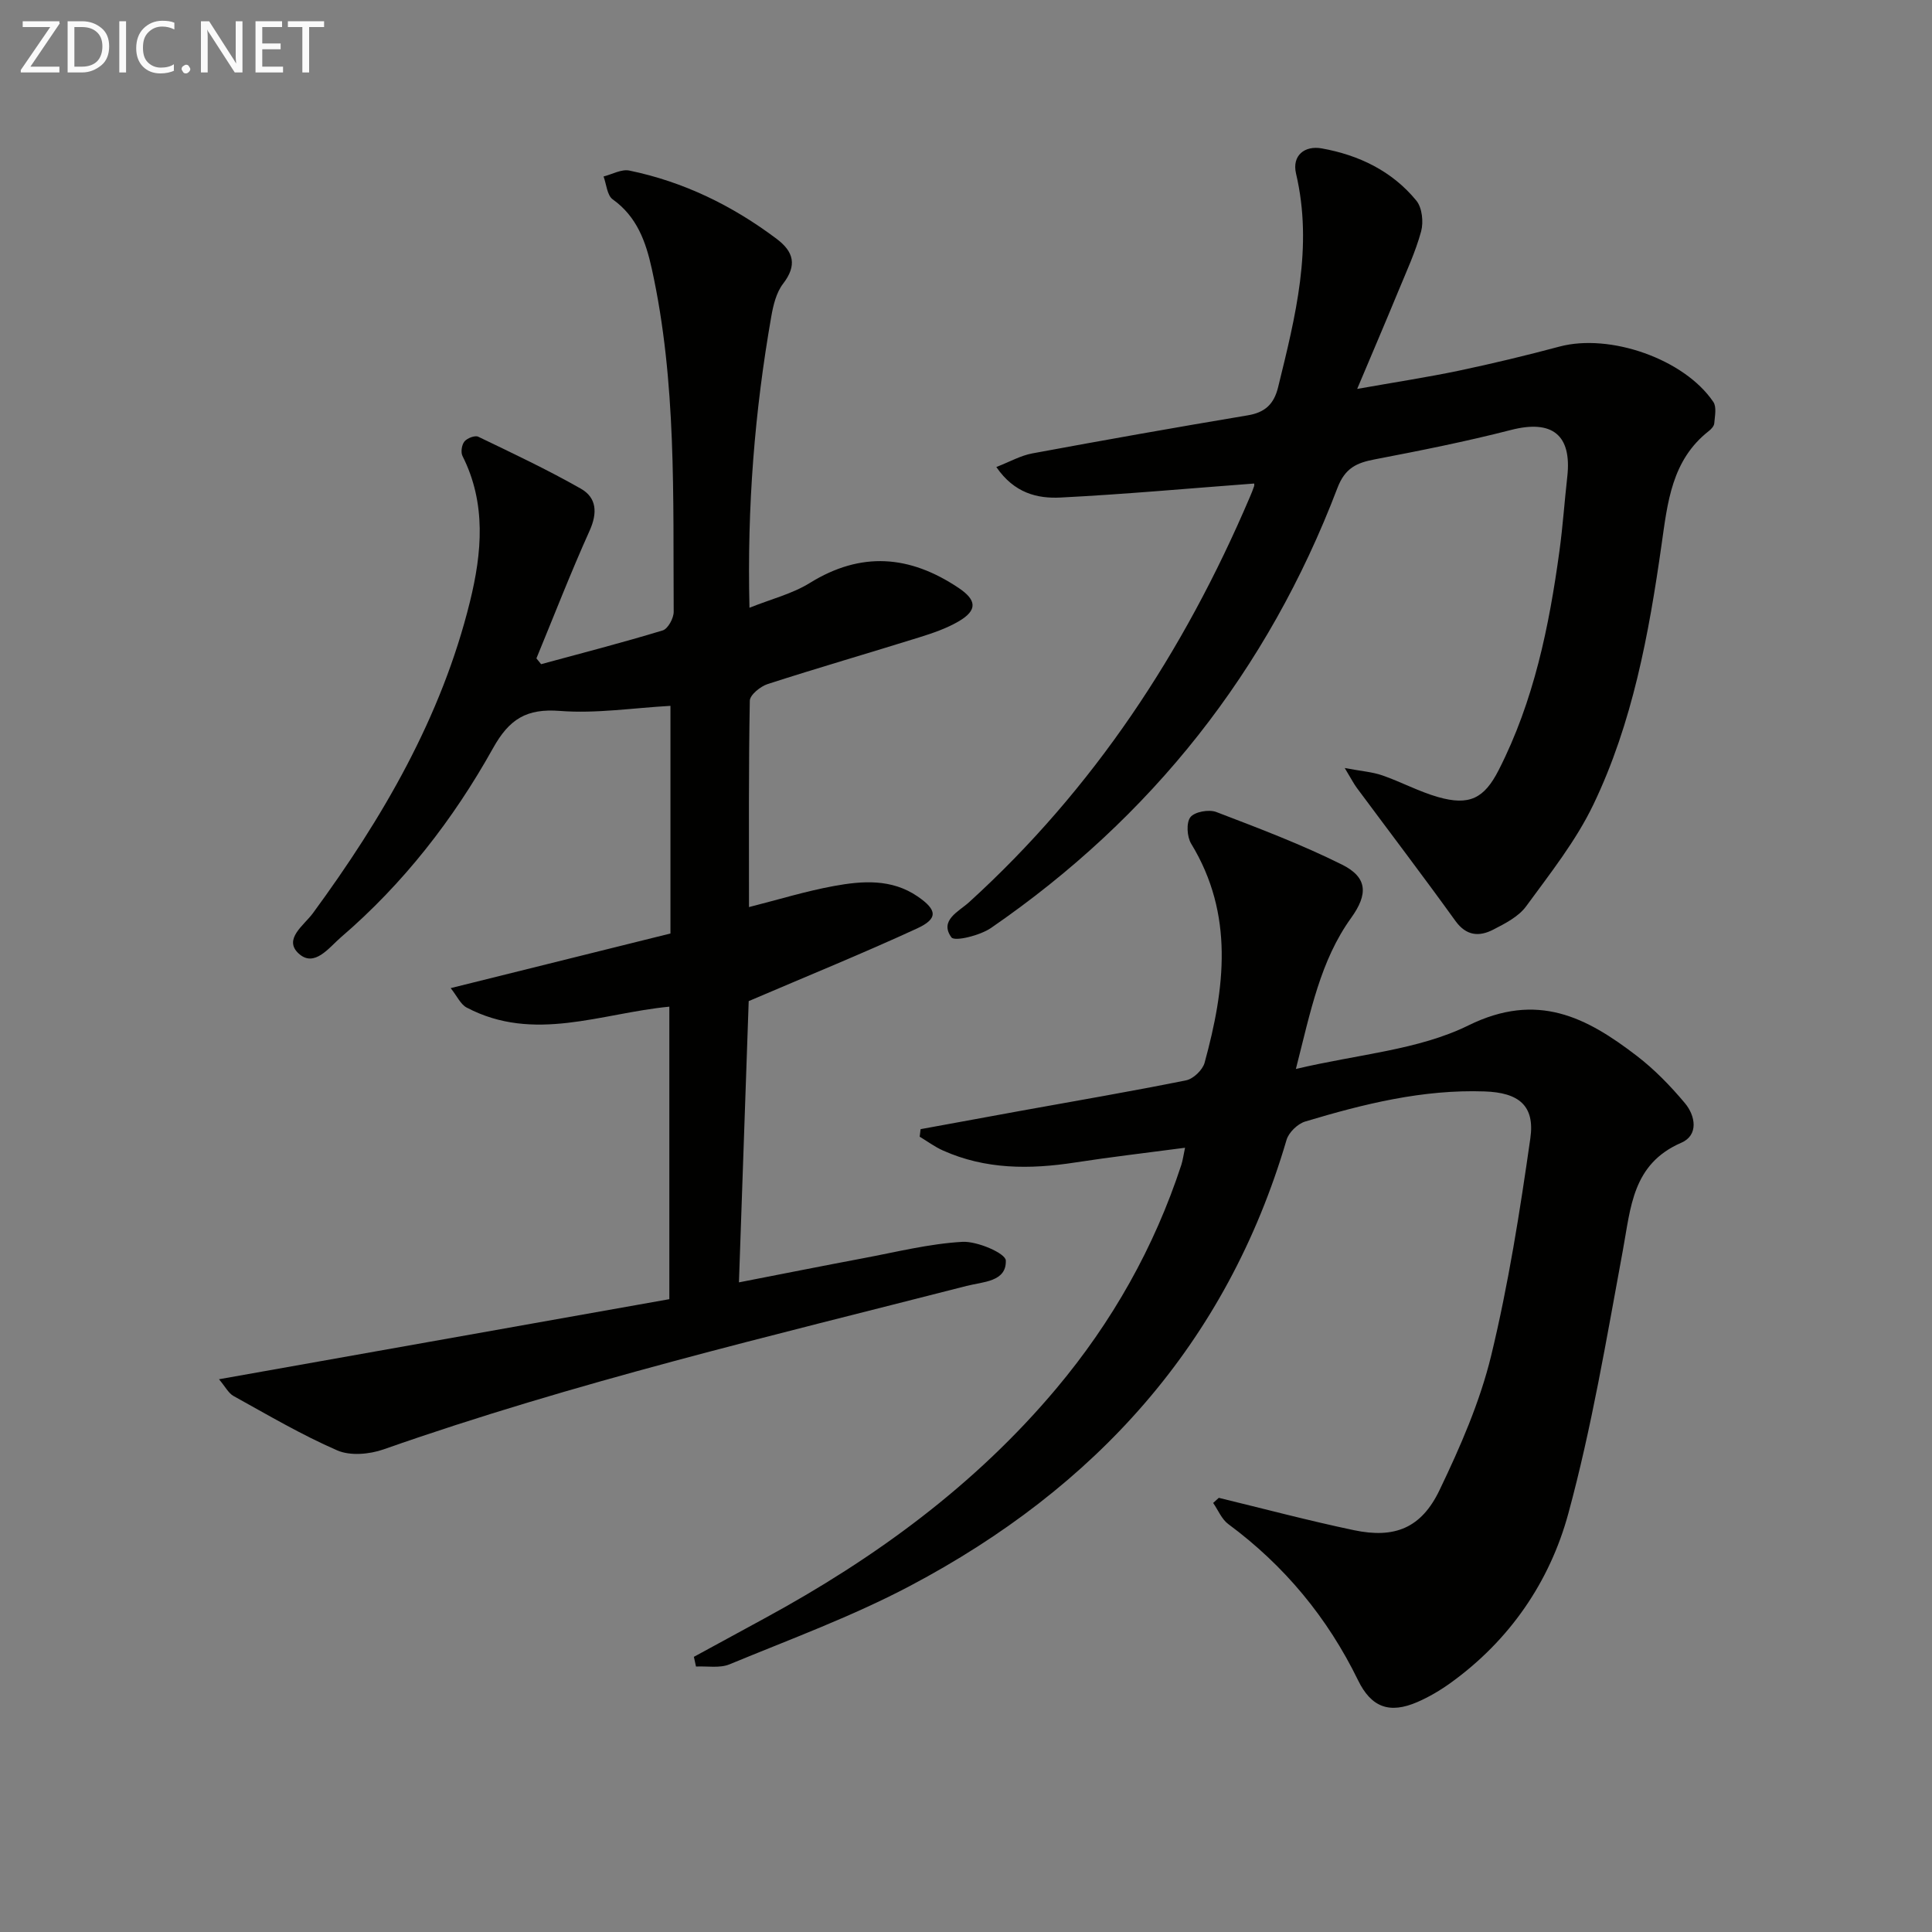
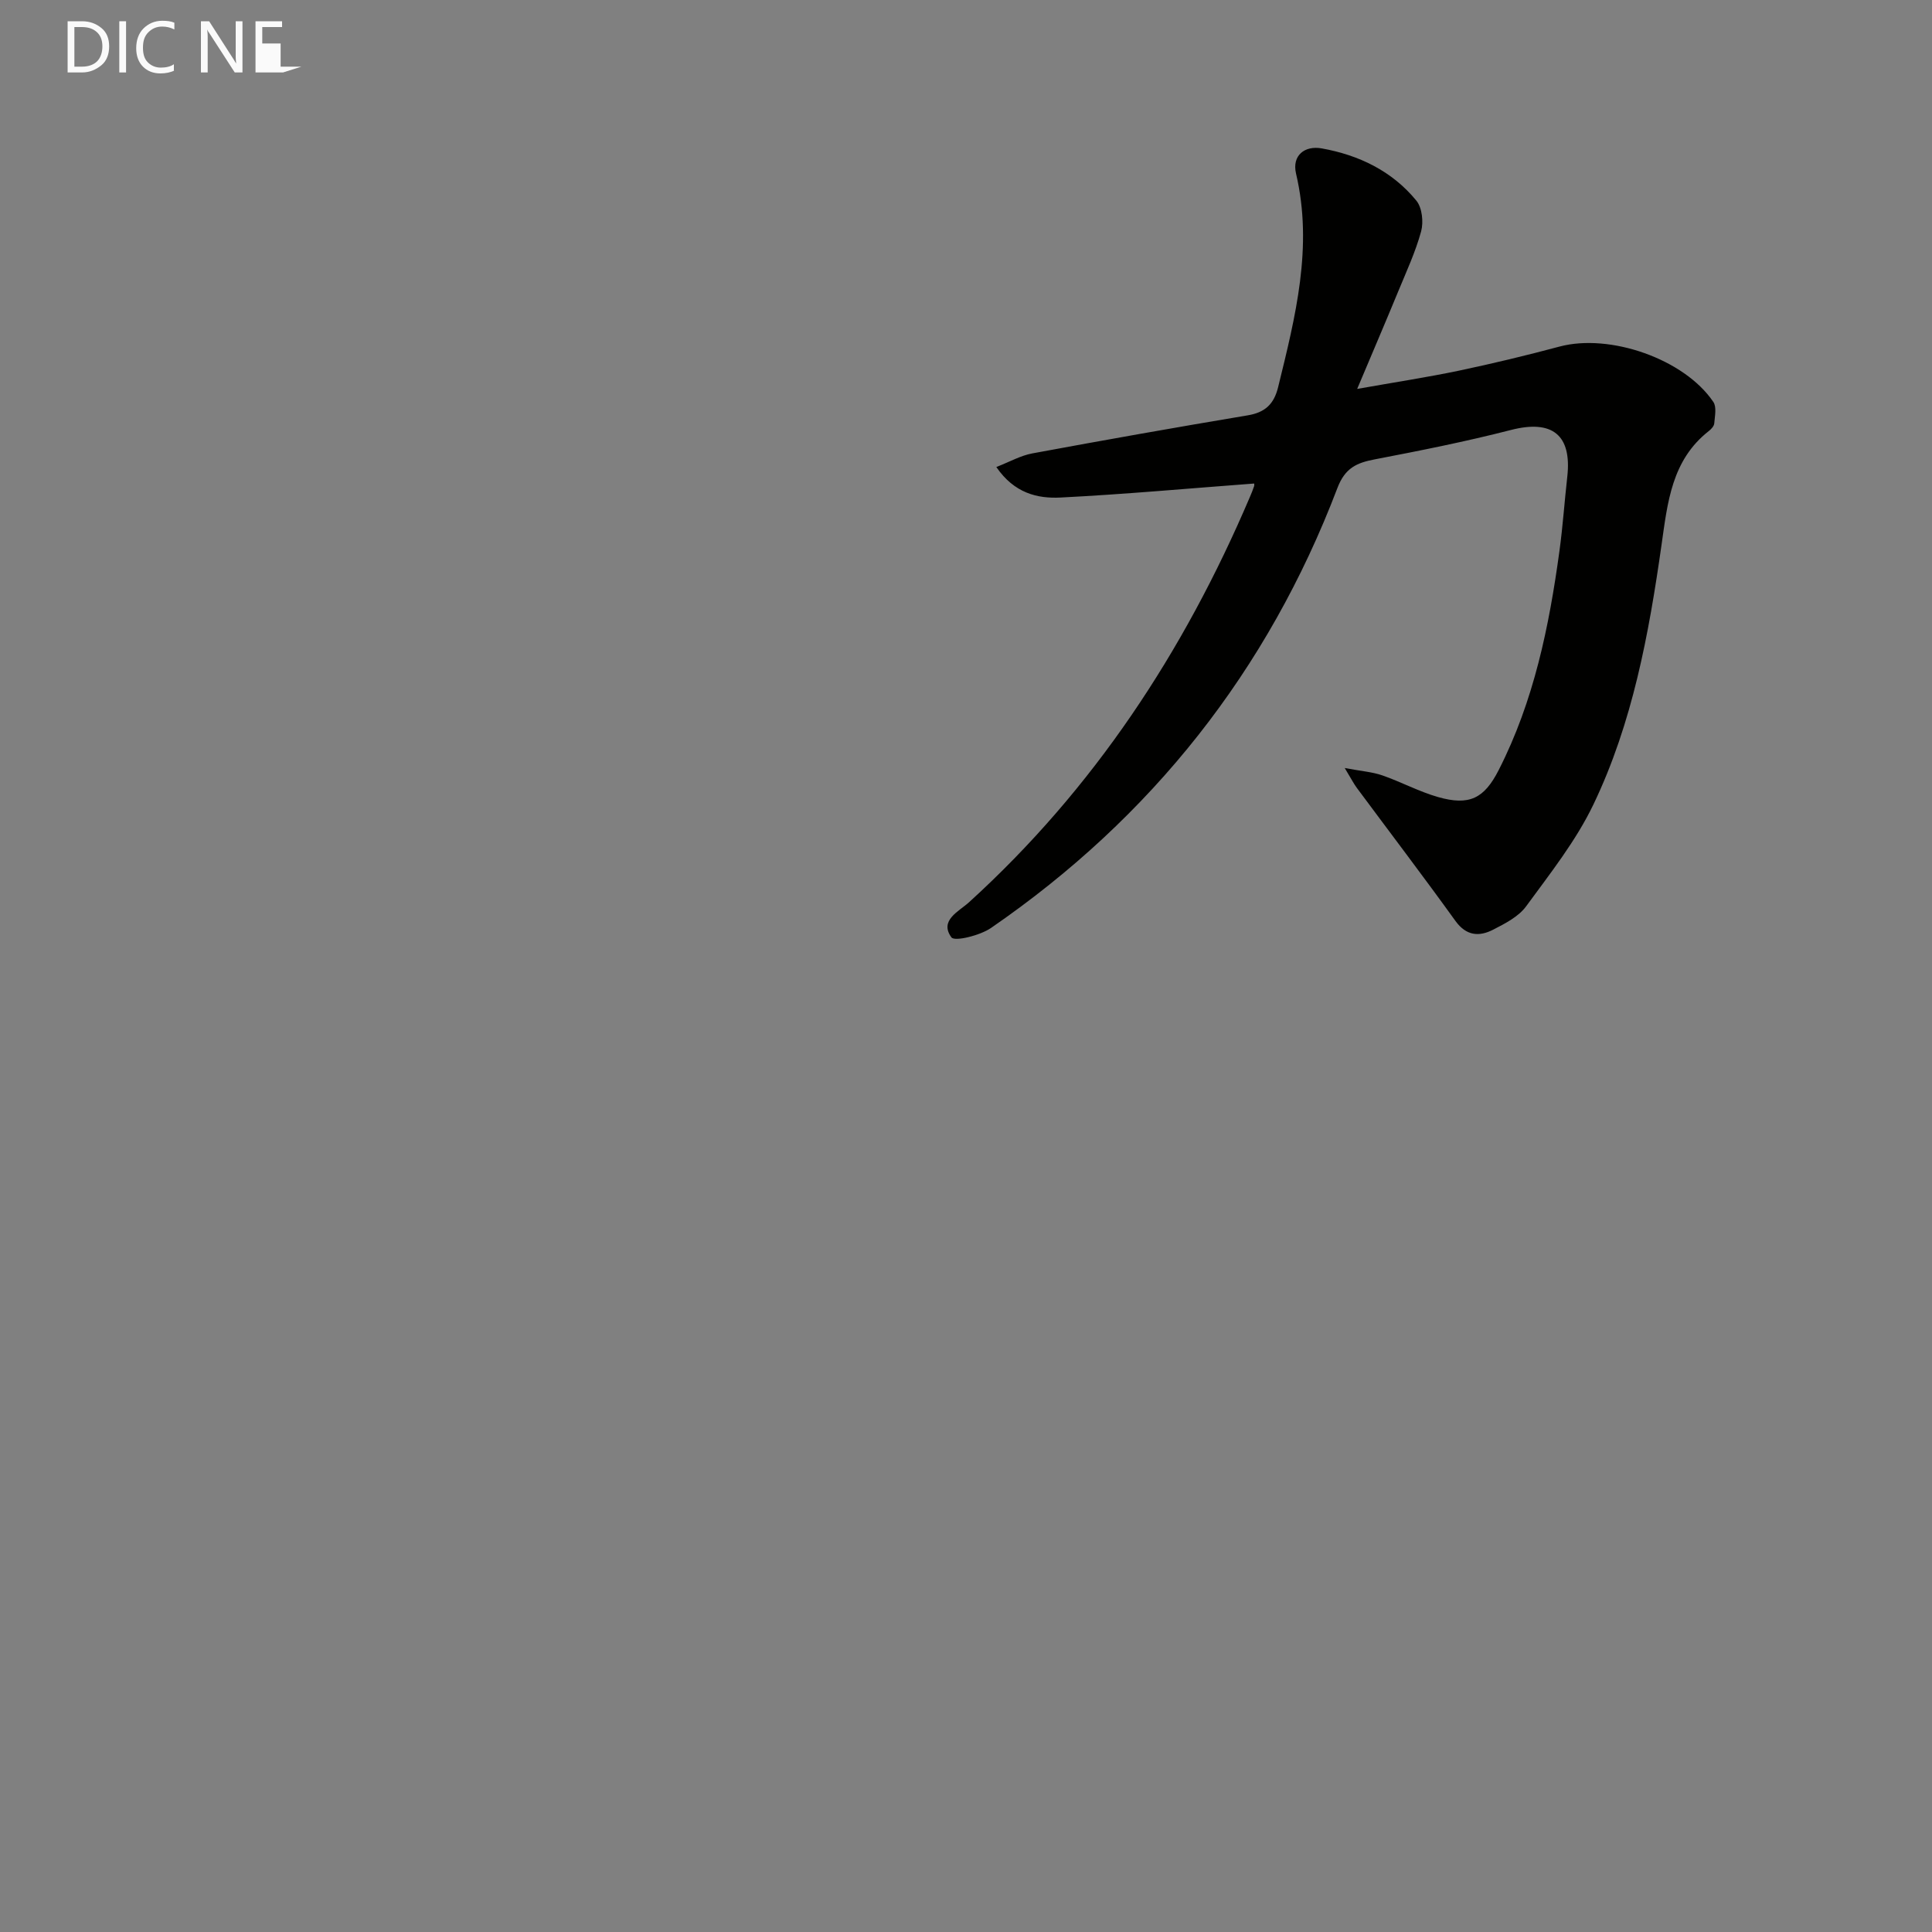
<svg xmlns="http://www.w3.org/2000/svg" enable-background="new 0 0 400 400" viewBox="0 0 400 400">
  <rect x="0" y="0" width="400" height="400" fill="#808080" stroke="none" />
-   <path d="m45.34 285.56c31.56-5.61 62.24-11.07 93.24-16.58 0-20.5 0-40.52 0-60.56-14.11 1.35-28.04 7.52-41.97.18-1.25-.66-1.97-2.35-3.3-4.02 15.68-3.9 30.65-7.62 45.5-11.31 0-16.23 0-31.52 0-47.13-7.76.43-15.38 1.63-22.86 1.05-6.95-.54-10.51 1.67-13.89 7.74-8.22 14.74-18.56 28.04-31.46 39.11-2.47 2.12-5.5 6.37-8.76 3.38-3.24-2.97 1.11-5.86 2.92-8.32 14.46-19.71 26.64-40.58 32.54-64.54 2.48-10.08 3.42-20.32-1.55-30.16-.39-.78-.15-2.32.41-3 .57-.69 2.18-1.31 2.86-.98 7.15 3.44 14.34 6.83 21.23 10.75 3.3 1.87 3.48 5.02 1.82 8.71-3.92 8.7-7.37 17.61-11.01 26.43.32.4.64.8.97 1.2 8.41-2.28 16.85-4.46 25.18-6.99 1.08-.33 2.28-2.53 2.27-3.86-.15-23.75.63-47.58-4.53-71-1.23-5.58-3.06-10.79-8.09-14.38-1.17-.83-1.3-3.12-1.9-4.74 1.78-.45 3.71-1.56 5.33-1.23 11.24 2.32 21.34 7.25 30.5 14.14 3.53 2.65 4.29 5.46 1.34 9.29-1.41 1.83-2.04 4.46-2.45 6.82-3.42 19.53-5.02 39.21-4.51 60.27 4.54-1.82 8.88-2.89 12.49-5.13 10.63-6.59 20.69-5.75 30.79 1.01 3.74 2.5 4 4.61.04 6.93-2.53 1.48-5.41 2.46-8.24 3.34-10.42 3.25-20.91 6.29-31.3 9.64-1.51.49-3.69 2.25-3.71 3.46-.26 14.15-.17 28.3-.17 42.72 6.09-1.54 11.77-3.3 17.58-4.36 5.89-1.08 11.94-1.53 17.32 2.15 4.09 2.8 4.29 4.61-.11 6.64-11.09 5.11-22.42 9.72-34.85 15.04-.62 17.86-1.3 37.58-2.02 58.23 9.21-1.79 17.45-3.44 25.7-4.99 6.84-1.28 13.67-3.01 20.56-3.4 3.08-.17 8.93 2.37 8.99 3.85.17 4.44-4.71 4.4-8.13 5.28-40.49 10.38-81.19 19.95-120.7 33.84-2.91 1.02-6.89 1.38-9.58.21-7.41-3.22-14.42-7.36-21.51-11.28-1.03-.59-1.67-1.9-2.98-3.45z" fill="#010100" />
-   <path d="m252.34 310.11c9.32 2.26 18.6 4.73 27.98 6.7 8.43 1.77 13.95-.42 17.73-8.32 4.29-8.94 8.35-18.23 10.68-27.82 3.58-14.79 5.96-29.91 8.11-44.99.98-6.82-2.44-9.47-9.45-9.71-12.82-.45-25.05 2.59-37.16 6.23-1.57.47-3.42 2.26-3.87 3.82-12.42 42.23-39.64 72.07-77.9 92.3-11.99 6.34-24.85 11.06-37.42 16.26-2.03.84-4.61.34-6.94.46-.15-.67-.29-1.34-.44-2.01 4.87-2.65 9.75-5.31 14.62-7.96 22.86-12.42 43.59-27.54 60.43-47.6 11.56-13.78 20.26-29.18 25.87-46.29.3-.93.42-1.92.77-3.55-7.87 1.04-15.37 1.91-22.82 3.06-9.34 1.44-18.51 1.45-27.32-2.5-1.69-.76-3.21-1.89-4.8-2.85.06-.52.13-1.04.19-1.56 6.9-1.26 13.8-2.54 20.7-3.79 11.43-2.07 22.88-4.02 34.27-6.32 1.5-.3 3.42-2.15 3.83-3.64 4.21-15.39 6.16-30.68-2.78-45.35-.87-1.43-1.05-4.35-.16-5.49.87-1.12 3.82-1.65 5.34-1.08 8.79 3.36 17.64 6.71 26.05 10.9 5.32 2.65 5.41 6.14 1.89 11.03-6.35 8.83-8.37 19.21-11.44 31.28 12.87-3.06 25.35-3.91 35.72-9.02 14.28-7.03 24.45-1.69 34.89 6.33 3.66 2.81 6.95 6.21 9.92 9.75 2.2 2.62 2.89 6.64-.73 8.21-10.16 4.4-10.46 13.42-12.11 22.31-3.37 18.24-6.43 36.61-11.29 54.48-3.85 14.13-12.14 26.23-24.36 35.04-2.14 1.54-4.47 2.92-6.89 3.97-5.75 2.49-9.53 1.13-12.28-4.51-6.33-12.98-15.25-23.74-26.86-32.33-1.38-1.02-2.11-2.9-3.14-4.38.39-.36.78-.71 1.17-1.06z" fill="#010100" />
  <path d="m259.65 100.11c-13.63 1.02-26.84 2.23-40.08 2.9-4.77.24-9.58-.89-13.29-6.32 2.8-1.09 5.05-2.38 7.46-2.82 14.84-2.75 29.71-5.39 44.6-7.88 3.59-.6 5.42-2.32 6.28-5.83 3.57-14.55 7.28-29.03 3.71-44.22-.88-3.77 1.81-5.84 5.3-5.22 7.68 1.37 14.59 4.68 19.61 10.82 1.2 1.46 1.51 4.43.99 6.36-1.17 4.29-3.08 8.38-4.78 12.52-2.58 6.26-5.25 12.48-8.46 20.1 7.96-1.41 14.58-2.42 21.12-3.79 6.97-1.47 13.91-3.14 20.79-4.98 10.42-2.77 25.82 2.57 31.83 11.47.71 1.05.31 2.94.19 4.42-.04.57-.62 1.21-1.13 1.6-7.7 6.04-8.53 14.76-9.79 23.58-2.62 18.44-5.99 36.83-14.1 53.74-3.61 7.53-8.96 14.28-13.93 21.08-1.57 2.15-4.36 3.57-6.83 4.84-2.89 1.48-5.55 1.31-7.8-1.8-6.69-9.28-13.62-18.39-20.44-27.58-.58-.78-1.03-1.67-2.49-4.09 3.49.66 5.73.81 7.77 1.52 3.9 1.35 7.59 3.36 11.55 4.49 6.49 1.85 9.56.3 12.57-5.61 7.27-14.26 10.43-29.68 12.57-45.36.7-5.1 1.04-10.24 1.62-15.36.97-8.68-3.15-11.86-11.66-9.67-9.3 2.39-18.74 4.27-28.17 6.08-3.79.72-6.19 1.78-7.78 5.98-14.4 37.78-38.42 68.14-71.71 91.05-2.27 1.56-7.53 2.85-8.19 1.94-2.57-3.53 1.56-5.36 3.66-7.28 25.82-23.48 44.49-51.88 58.1-83.81.33-.77.65-1.53.91-2.32.08-.28 0-.63 0-.55z" fill="#010100" />
  <g fill="#fafafa">
-     <path d="m12.4 4.8-6.1 9h6v1.2h-8v-.5l6.1-8.9h-5.7v-1.2h7.6v.4z" />
    <path d="m14 15v-10.6h3c1.6 0 2.9.5 4 1.4s1.6 2.2 1.6 3.8-.5 3-1.6 3.9-2.4 1.5-4 1.5zm1.4-9.4v8.2h1.6c1.3 0 2.4-.4 3.1-1.1s1.1-1.8 1.1-3.1-.4-2.3-1.2-3-1.8-1-3.1-1z" />
    <path d="m26.1 4.4v10.6h-1.4v-10.6z" />
    <path d="m36.1 14.6c-.8.4-1.8.6-2.9.6-1.5 0-2.7-.5-3.6-1.4s-1.4-2.2-1.4-3.8c0-1.7.5-3.1 1.5-4.1s2.3-1.6 3.9-1.6c1 0 1.8.1 2.5.4v1.4c-.8-.4-1.6-.6-2.5-.6-1.2 0-2.1.4-2.9 1.2s-1.1 1.8-1.1 3.2c0 1.3.3 2.3 1 3s1.6 1.1 2.7 1.1c1 0 2-.2 2.7-.7v1.3z" />
-     <path d="m37.6 14.3c0-.2.1-.5.3-.6s.4-.3.6-.3c.3 0 .5.1.6.3s.3.4.3.6-.1.4-.3.6-.4.3-.6.3c-.3 0-.5-.1-.6-.3s-.3-.4-.3-.6z" />
    <path d="m50.2 15h-1.6l-5.3-8.2c-.2-.2-.3-.5-.4-.7 0 .2.1.7.1 1.5v7.4h-1.4v-10.6h1.7l5.2 8.1c.2.4.4.6.4.7 0-.3-.1-.8-.1-1.5v-7.3h1.4z" />
-     <path d="m58.6 15h-5.7v-10.6h5.5v1.2h-4.1v3.4h3.8v1.2h-3.8v3.6h4.3z" />
-     <path d="m67.1 5.6h-3.1v9.4h-1.4v-9.4h-3v-1.2h7.5z" />
+     <path d="m58.6 15h-5.7v-10.6h5.5v1.2h-4.1v3.4h3.8v1.2v3.6h4.3z" />
  </g>
</svg>